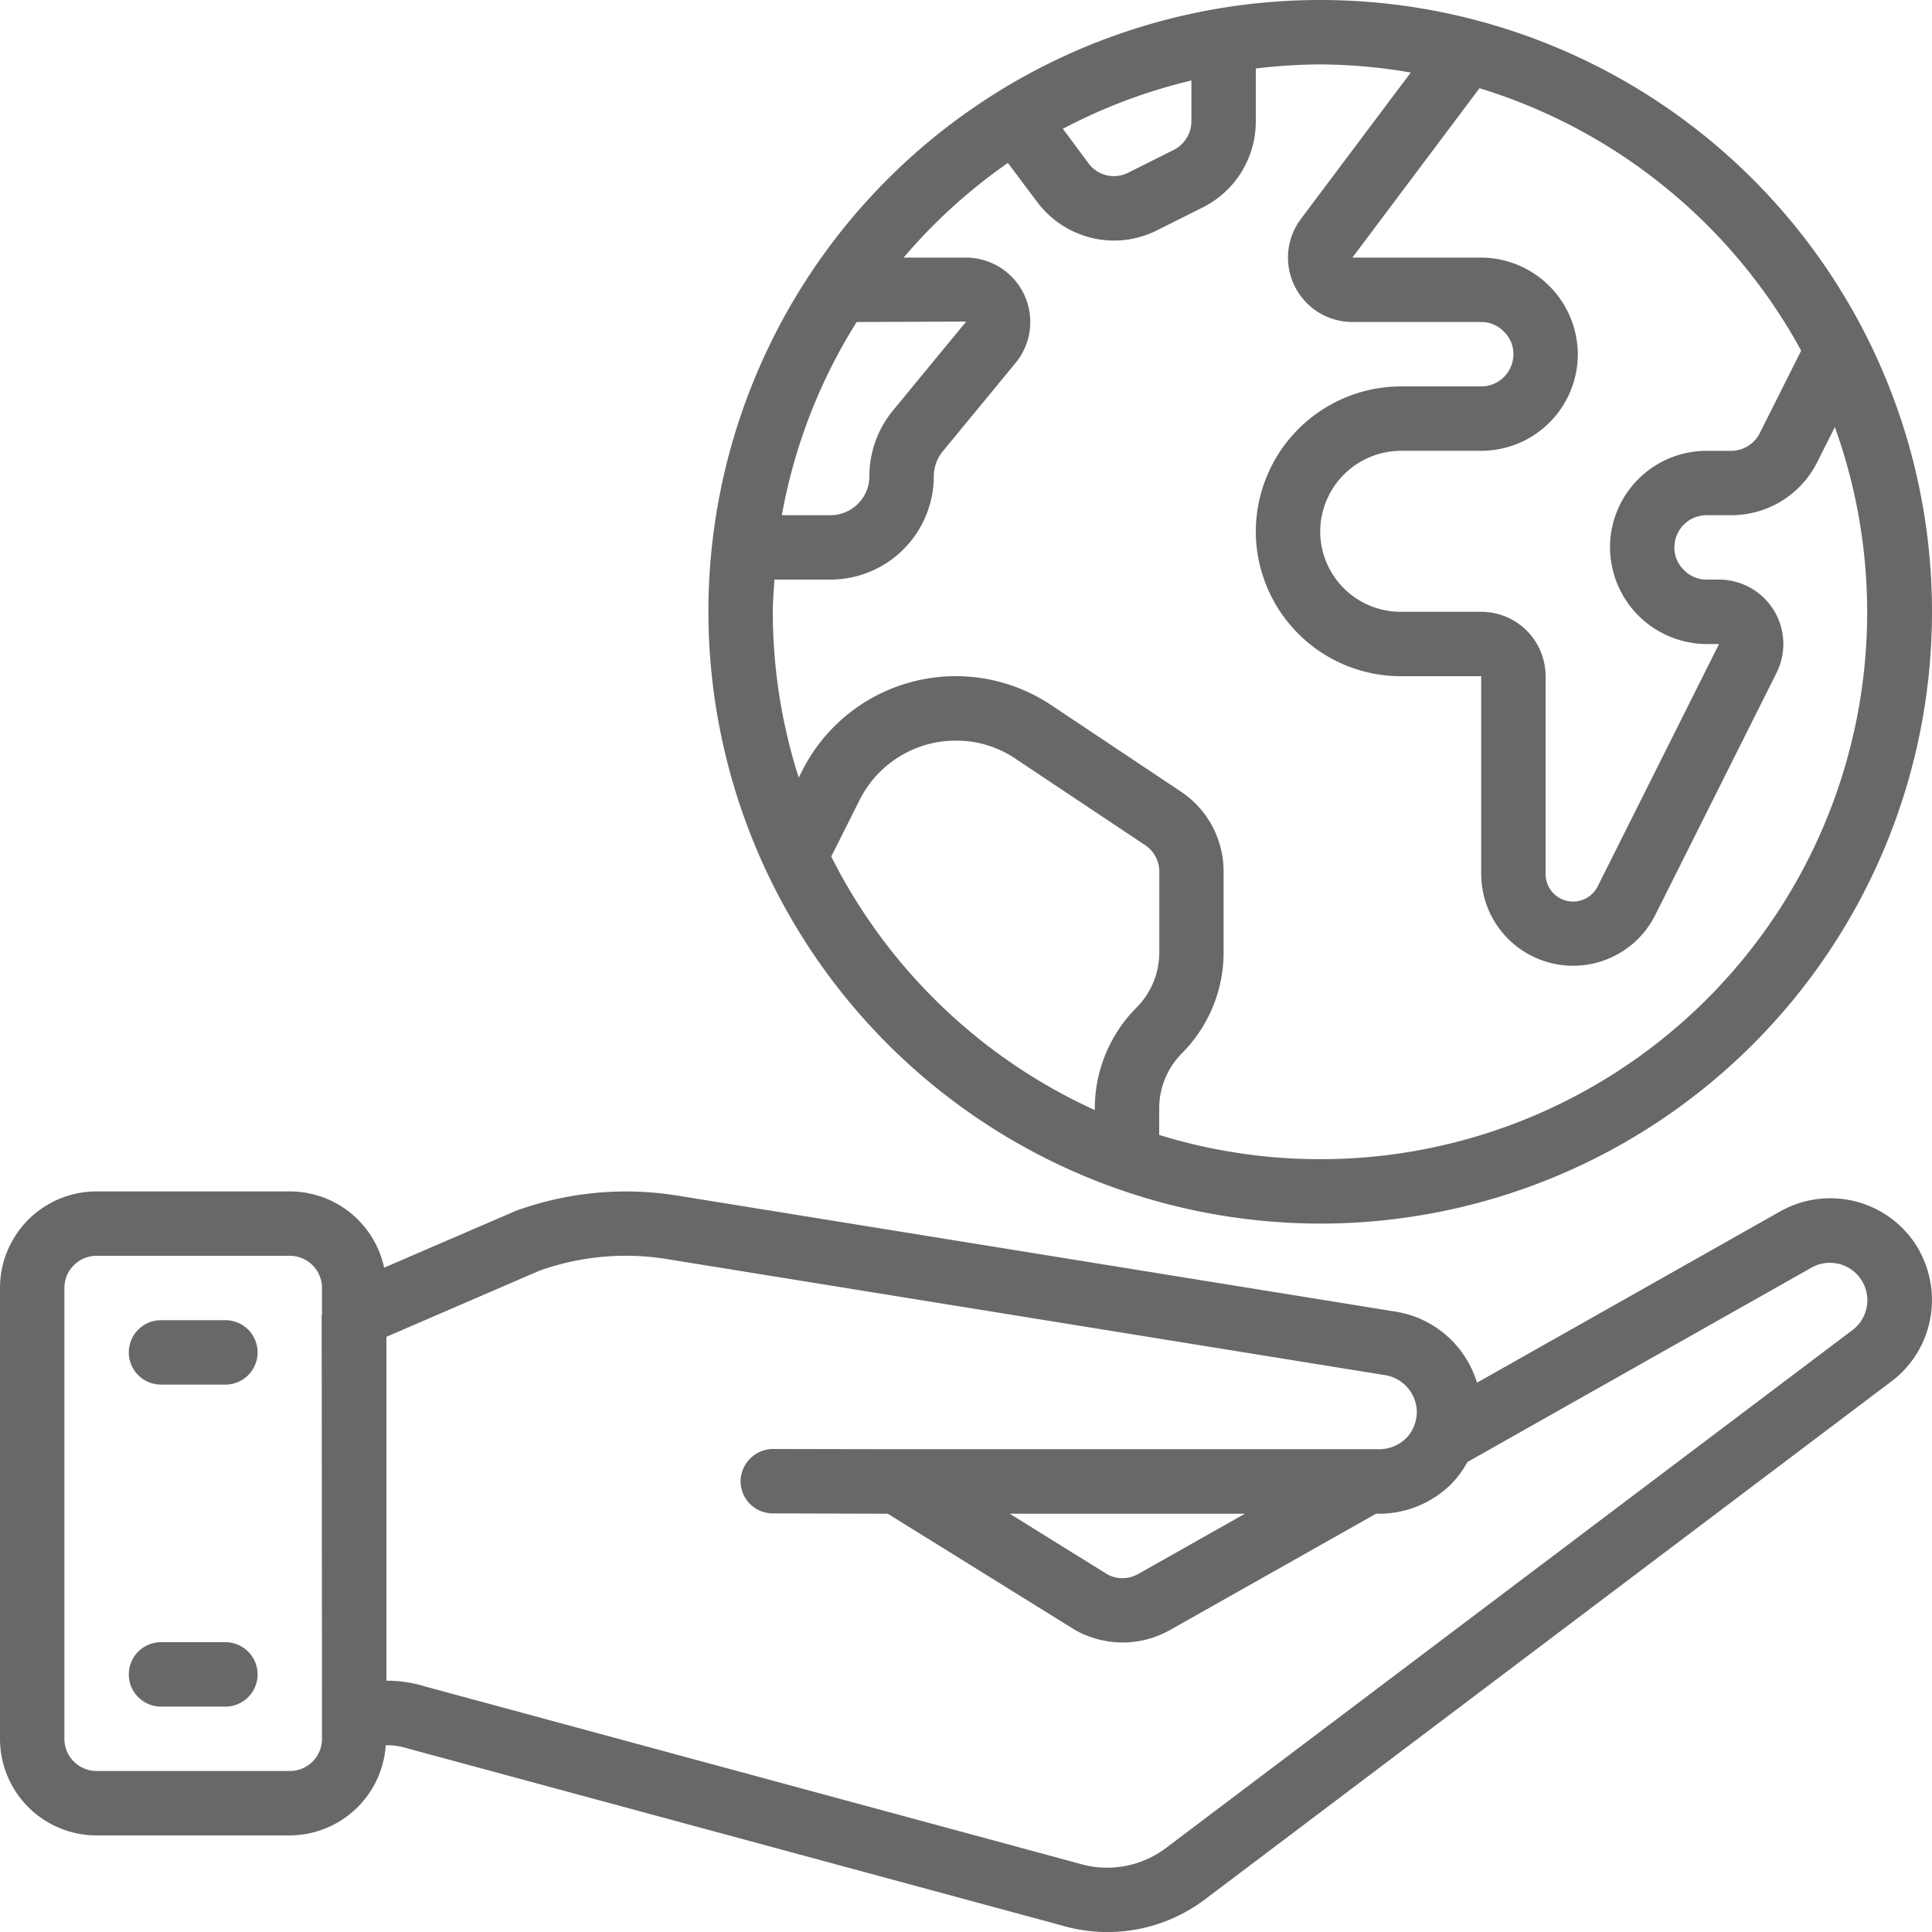
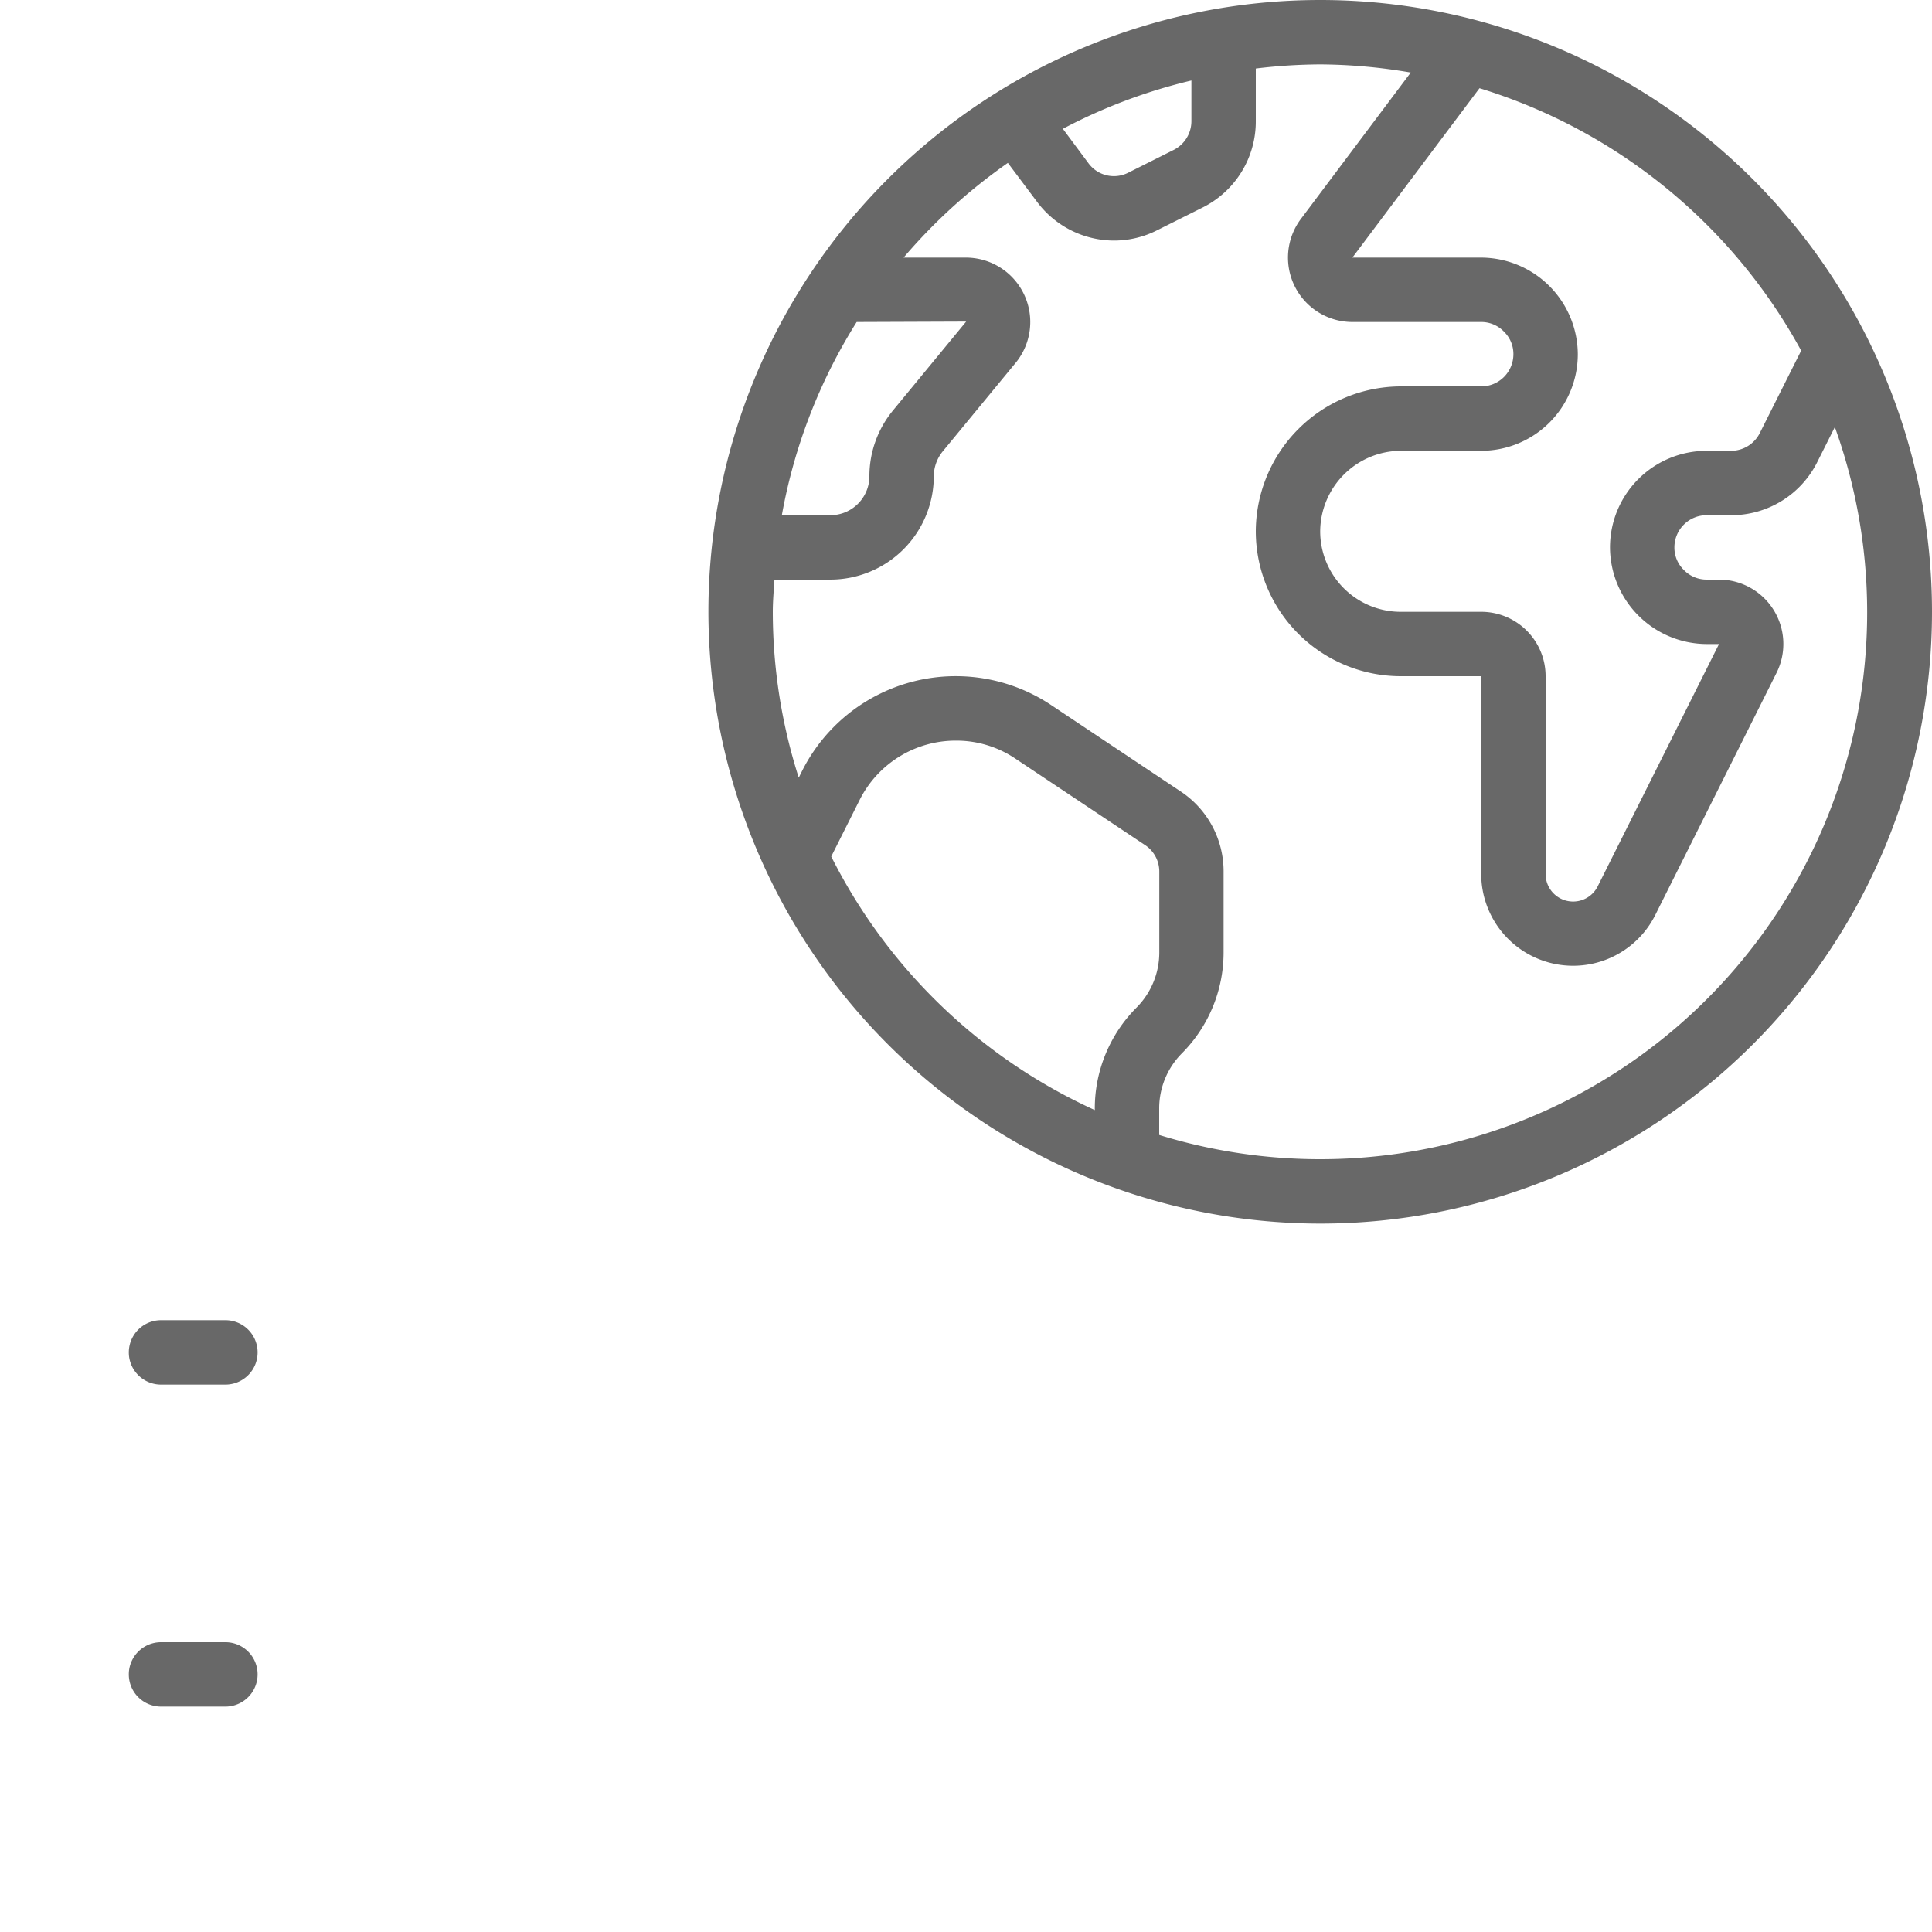
<svg xmlns="http://www.w3.org/2000/svg" width="512" height="512" x="0" y="0" viewBox="0 0 60 60" style="enable-background:new 0 0 512 512" xml:space="preserve">
  <g>
-     <path d="M3 57h6a3 3 0 0 0 2.98-2.8 2.025 2.025 0 0 1 .649.091l20.325 5.5a5.026 5.026 0 0 0 4.5-.829L58.8 42.855a3.17 3.17 0 0 0 .807-4.01v-.009a3.168 3.168 0 0 0-4.307-1.223l-9.431 5.328a3.16 3.16 0 0 0-2.528-2.207l-22.323-3.607a10.018 10.018 0 0 0-5 .478l-4.088 1.763A3 3 0 0 0 9 37H3a3 3 0 0 0-3 3v14a3 3 0 0 0 3 3Zm13.748-17.535A7.973 7.973 0 0 1 20.7 39.1l22.319 3.607A1.172 1.172 0 0 1 44 43.851a1.21 1.21 0 0 1-.087.44 1.117 1.117 0 0 1-.24.369 1.192 1.192 0 0 1-.833.347H27.839L24 45a1.012 1.012 0 0 0-1 1 1 1 0 0 0 1 1l3.57.01 5.817 3.611a3.036 3.036 0 0 0 1.48.388 2.982 2.982 0 0 0 1.452-.378l6.415-3.621h.1a3.186 3.186 0 0 0 2.237-.923 3.094 3.094 0 0 0 .5-.682l10.7-6.045a1.163 1.163 0 0 1 1.3 1.916l-21.341 16.1a3.035 3.035 0 0 1-2.735.494l-20.314-5.5a3.929 3.929 0 0 0-1.16-.174H12v-10.68Zm18.593 9.42a.986.986 0 0 1-.944.012l-3.041-1.888h7.308ZM2 40a1 1 0 0 1 1-1h6a1 1 0 0 1 1 1v.8c0 .022-.01.043-.01.066L10 53.375V54a1 1 0 0 1-1 1H3a1 1 0 0 1-1-1Z" fill="#686868" opacity="1" data-original="#000000" />
    <path d="M41 38a19 19 0 1 0-19-19 19.021 19.021 0 0 0 19 19ZM25.815 26.6l.878-1.749a3.337 3.337 0 0 1 3-1.85 3.276 3.276 0 0 1 1.845.562l4.025 2.683a.985.985 0 0 1 .44.825v2.52a2.427 2.427 0 0 1-.707 1.7A4.442 4.442 0 0 0 34 34.41v.064a17.078 17.078 0 0 1-8.185-7.874Zm30.122-15.71-1.282 2.554a1 1 0 0 1-.9.557H53a3 3 0 0 0-3 3 3.015 3.015 0 0 0 3 3h.386l-3.771 7.531A.854.854 0 0 1 48 27.15V21a2 2 0 0 0-2-2h-2.5a2.5 2.5 0 0 1-2.5-2.5 2.516 2.516 0 0 1 2.5-2.5H46a3 3 0 0 0 3-3 3.015 3.015 0 0 0-3-3h-4l3.947-5.261a17.081 17.081 0 0 1 9.99 8.15ZM37 2.5v1.26a1 1 0 0 1-.558.9l-1.407.705a.98.98 0 0 1-1.235-.3L33.008 4A16.9 16.9 0 0 1 37 2.5Zm-5.7 2.559.9 1.2a2.989 2.989 0 0 0 2.4 1.212 2.955 2.955 0 0 0 1.343-.324l1.4-.7A2.986 2.986 0 0 0 39 3.76V2.128A17.138 17.138 0 0 1 41 2a16.928 16.928 0 0 1 2.812.253L40.4 6.8A2 2 0 0 0 42 10h4a.978.978 0 0 1 .713.306A.965.965 0 0 1 47 11a1 1 0 0 1-1 1h-2.5a4.517 4.517 0 0 0-4.5 4.5 4.505 4.505 0 0 0 4.5 4.5H46v6.15a2.854 2.854 0 0 0 5.4 1.278l3.774-7.536A2 2 0 0 0 53.38 18H53a.978.978 0 0 1-.713-.306A.965.965 0 0 1 52 17a1 1 0 0 1 1-1h.76a2.984 2.984 0 0 0 2.683-1.662l.54-1.075A16.985 16.985 0 0 1 36 35.247v-.837a2.427 2.427 0 0 1 .707-1.7A4.442 4.442 0 0 0 38 29.59v-2.52a2.977 2.977 0 0 0-1.335-2.492L32.65 21.9a5.34 5.34 0 0 0-7.744 2.05l-.1.2A16.932 16.932 0 0 1 24 19c0-.338.031-.667.051-1h1.739A3.214 3.214 0 0 0 29 14.79a1.232 1.232 0 0 1 .272-.765l2.289-2.78A2 2 0 0 0 30 8h-1.938A17.136 17.136 0 0 1 31.3 5.059ZM24.281 16a16.876 16.876 0 0 1 2.324-6l3.4-.013-2.281 2.771A3.211 3.211 0 0 0 27 14.79 1.212 1.212 0 0 1 25.79 16ZM5 43h2a1 1 0 0 0 0-2H5a1 1 0 0 0 0 2ZM5 53h2a1 1 0 0 0 0-2H5a1 1 0 0 0 0 2Z" fill="#686868" opacity="1" data-original="#000000" />
  </g>
</svg>